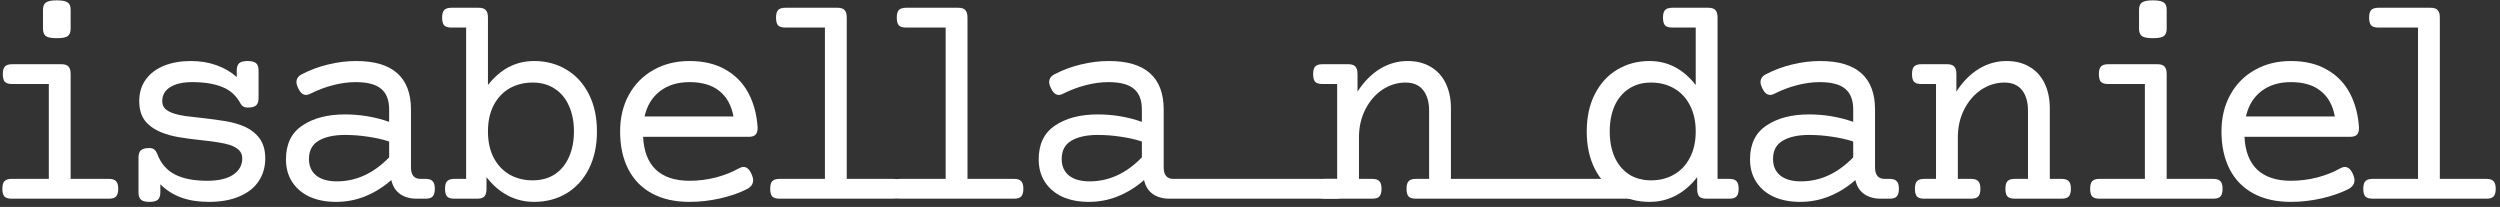
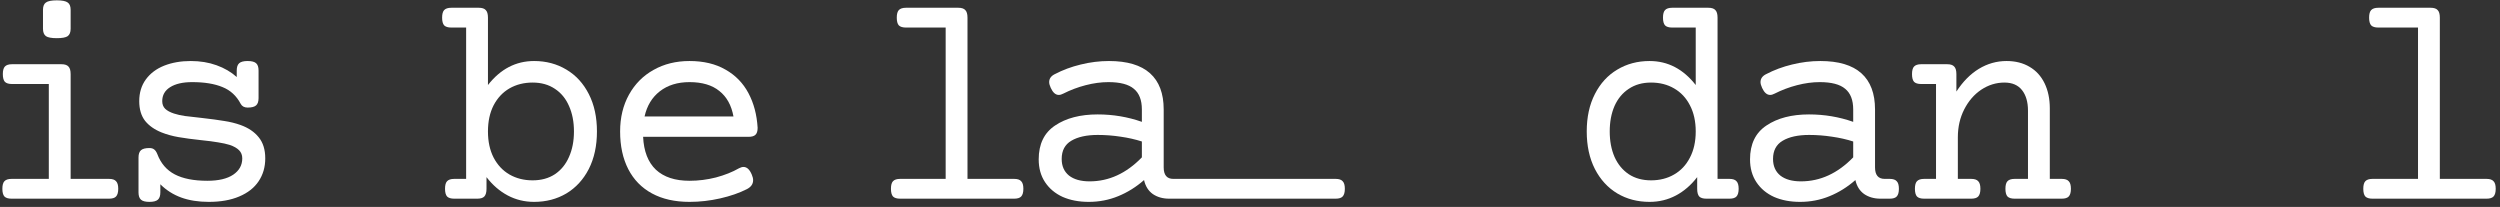
<svg xmlns="http://www.w3.org/2000/svg" width="302" height="25" viewBox="0 0 302 25" fill="none">
  <rect x="0" y="0" width="302" height="25" fill="#333333" stroke="none" />
  <path d="M293.625 0.938C294.023 0.938 294.305 1.031 294.469 1.219C294.645 1.395 294.732 1.699 294.732 2.133V21.609H300.375C300.773 21.609 301.055 21.703 301.219 21.891C301.395 22.066 301.482 22.371 301.482 22.805C301.482 23.238 301.395 23.549 301.219 23.736C301.055 23.912 300.773 24 300.375 24H286.594C286.195 24 285.908 23.912 285.732 23.736C285.568 23.549 285.486 23.238 285.486 22.805C285.486 22.371 285.568 22.066 285.732 21.891C285.908 21.703 286.195 21.609 286.594 21.609H292.096V3.328H287.297C286.898 3.328 286.611 3.24 286.436 3.064C286.271 2.877 286.189 2.566 286.189 2.133C286.189 1.699 286.271 1.395 286.436 1.219C286.611 1.031 286.898 0.938 287.297 0.938H293.625Z" fill="white" />
-   <path d="M276.74 7.371C278.439 7.371 279.887 7.717 281.082 8.408C282.289 9.088 283.215 10.037 283.859 11.256C284.504 12.463 284.873 13.857 284.967 15.44C284.967 15.838 284.879 16.119 284.703 16.283C284.539 16.447 284.258 16.529 283.859 16.529H271.133C271.215 18.275 271.73 19.6 272.68 20.502C273.641 21.393 274.994 21.838 276.74 21.838C277.818 21.838 278.885 21.703 279.939 21.434C280.994 21.152 281.92 20.783 282.717 20.326C282.916 20.221 283.098 20.168 283.262 20.168C283.672 20.168 284.006 20.479 284.264 21.1C284.369 21.346 284.422 21.568 284.422 21.768C284.422 22.236 284.164 22.6 283.648 22.857C282.746 23.314 281.68 23.684 280.449 23.965C279.219 24.246 277.982 24.387 276.74 24.387C274.971 24.387 273.459 24.047 272.205 23.367C270.951 22.688 269.996 21.709 269.34 20.432C268.684 19.154 268.355 17.637 268.355 15.879C268.355 14.203 268.713 12.721 269.428 11.432C270.143 10.143 271.133 9.146 272.398 8.443C273.664 7.729 275.111 7.371 276.74 7.371ZM276.74 9.92C275.299 9.92 274.104 10.289 273.154 11.027C272.217 11.754 271.602 12.768 271.309 14.068H282.049C281.803 12.721 281.234 11.695 280.344 10.992C279.465 10.277 278.264 9.92 276.74 9.92Z" fill="white" />
-   <path d="M260.629 7.758C261.027 7.758 261.309 7.852 261.473 8.039C261.648 8.215 261.736 8.52 261.736 8.953V21.609H267.379C267.777 21.609 268.059 21.703 268.223 21.891C268.398 22.066 268.486 22.371 268.486 22.805C268.486 23.238 268.398 23.549 268.223 23.736C268.059 23.912 267.777 24 267.379 24H253.598C253.199 24 252.912 23.912 252.736 23.736C252.572 23.549 252.49 23.238 252.49 22.805C252.49 22.371 252.572 22.066 252.736 21.891C252.912 21.703 253.199 21.609 253.598 21.609H259.1V10.148H254.652C254.254 10.148 253.967 10.06 253.791 9.885C253.627 9.697 253.545 9.387 253.545 8.953C253.545 8.52 253.627 8.215 253.791 8.039C253.967 7.852 254.254 7.758 254.652 7.758H260.629ZM260.066 0.041C260.711 0.041 261.15 0.129 261.385 0.305C261.619 0.469 261.736 0.762 261.736 1.184V3.469C261.736 3.891 261.619 4.189 261.385 4.365C261.15 4.529 260.711 4.611 260.066 4.611C259.422 4.611 258.982 4.529 258.748 4.365C258.514 4.189 258.396 3.891 258.396 3.469V1.184C258.396 0.762 258.514 0.469 258.748 0.305C258.982 0.129 259.422 0.041 260.066 0.041Z" fill="white" />
  <path d="M242.396 7.371C243.463 7.371 244.389 7.605 245.174 8.074C245.959 8.531 246.562 9.193 246.984 10.06C247.406 10.928 247.617 11.941 247.617 13.102V21.609H249.059C249.457 21.609 249.738 21.703 249.902 21.891C250.078 22.066 250.166 22.371 250.166 22.805C250.166 23.238 250.078 23.549 249.902 23.736C249.738 23.912 249.457 24 249.059 24H243.363C242.965 24 242.678 23.912 242.502 23.736C242.338 23.549 242.256 23.238 242.256 22.805C242.256 22.371 242.338 22.066 242.502 21.891C242.678 21.703 242.965 21.609 243.363 21.609H244.98V13.365C244.98 12.322 244.74 11.496 244.26 10.887C243.779 10.277 243.07 9.973 242.133 9.973C241.137 9.973 240.205 10.26 239.338 10.834C238.482 11.408 237.797 12.199 237.281 13.207C236.766 14.215 236.508 15.34 236.508 16.582V21.609H238.125C238.523 21.609 238.805 21.703 238.969 21.891C239.145 22.066 239.232 22.371 239.232 22.805C239.232 23.238 239.145 23.549 238.969 23.736C238.805 23.912 238.523 24 238.125 24H232.43C232.031 24 231.744 23.912 231.568 23.736C231.404 23.549 231.322 23.238 231.322 22.805C231.322 22.371 231.404 22.066 231.568 21.891C231.744 21.703 232.031 21.609 232.43 21.609H233.871V10.148H232.078C231.68 10.148 231.393 10.06 231.217 9.885C231.053 9.697 230.971 9.387 230.971 8.953C230.971 8.52 231.053 8.215 231.217 8.039C231.393 7.852 231.68 7.758 232.078 7.758H235.225C235.623 7.758 235.904 7.852 236.068 8.039C236.244 8.215 236.332 8.52 236.332 8.953V11.062C237.105 9.867 238.008 8.953 239.039 8.32C240.082 7.688 241.201 7.371 242.396 7.371Z" fill="white" />
  <path d="M219.895 7.371C222.098 7.371 223.75 7.863 224.852 8.848C225.953 9.832 226.504 11.291 226.504 13.225V20.221C226.504 21.146 226.891 21.609 227.664 21.609H228.279C228.678 21.609 228.959 21.703 229.123 21.891C229.299 22.066 229.387 22.371 229.387 22.805C229.387 23.238 229.299 23.549 229.123 23.736C228.959 23.912 228.678 24 228.279 24H227.154C226.393 24 225.736 23.812 225.186 23.438C224.646 23.051 224.295 22.488 224.131 21.75C223.17 22.594 222.127 23.244 221.002 23.701C219.889 24.158 218.705 24.387 217.451 24.387C216.268 24.387 215.219 24.188 214.305 23.789C213.402 23.379 212.693 22.787 212.178 22.014C211.662 21.24 211.404 20.32 211.404 19.254C211.404 17.402 212.066 16.037 213.391 15.158C214.715 14.268 216.426 13.822 218.523 13.822C220.387 13.822 222.168 14.121 223.867 14.719V13.225C223.867 12.088 223.545 11.256 222.9 10.729C222.268 10.19 221.242 9.92 219.824 9.92C218.945 9.92 218.031 10.043 217.082 10.289C216.133 10.535 215.23 10.875 214.375 11.309C214.176 11.414 213.994 11.467 213.83 11.467C213.443 11.467 213.121 11.185 212.863 10.623C212.734 10.342 212.67 10.107 212.67 9.92C212.67 9.51 212.887 9.193 213.32 8.971C214.305 8.455 215.359 8.062 216.484 7.793C217.621 7.512 218.758 7.371 219.895 7.371ZM218.541 16.301C217.193 16.301 216.127 16.535 215.342 17.004C214.568 17.461 214.182 18.193 214.182 19.201C214.182 20.057 214.475 20.725 215.061 21.205C215.658 21.674 216.49 21.908 217.557 21.908C219.889 21.908 221.992 20.941 223.867 19.008V17.092C223.07 16.834 222.215 16.641 221.301 16.512C220.387 16.371 219.467 16.301 218.541 16.301Z" fill="white" />
  <path d="M206.373 0.938C206.771 0.938 207.053 1.031 207.217 1.219C207.393 1.395 207.48 1.699 207.48 2.133V21.609H208.922C209.32 21.609 209.602 21.703 209.766 21.891C209.941 22.066 210.029 22.371 210.029 22.805C210.029 23.238 209.941 23.549 209.766 23.736C209.602 23.912 209.32 24 208.922 24H206.127C205.729 24 205.441 23.912 205.266 23.736C205.102 23.549 205.02 23.238 205.02 22.805V21.398C204.281 22.359 203.426 23.098 202.453 23.613C201.48 24.129 200.42 24.387 199.271 24.387C197.818 24.387 196.518 24.047 195.369 23.367C194.221 22.676 193.318 21.691 192.662 20.414C192.006 19.125 191.678 17.613 191.678 15.879C191.678 14.145 192.006 12.639 192.662 11.361C193.318 10.072 194.221 9.088 195.369 8.408C196.518 7.717 197.818 7.371 199.271 7.371C201.475 7.371 203.332 8.338 204.844 10.271V3.328H201.996C201.598 3.328 201.311 3.24 201.135 3.064C200.971 2.877 200.889 2.566 200.889 2.133C200.889 1.699 200.971 1.395 201.135 1.219C201.311 1.031 201.598 0.938 201.996 0.938H206.373ZM199.447 9.973C198.404 9.973 197.508 10.225 196.758 10.729C196.008 11.221 195.434 11.912 195.035 12.803C194.648 13.693 194.455 14.719 194.455 15.879C194.455 17.039 194.648 18.064 195.035 18.955C195.434 19.846 196.008 20.543 196.758 21.047C197.508 21.539 198.404 21.785 199.447 21.785C200.49 21.785 201.416 21.551 202.225 21.082C203.045 20.613 203.684 19.934 204.141 19.043C204.609 18.152 204.844 17.098 204.844 15.879C204.844 14.66 204.609 13.605 204.141 12.715C203.684 11.824 203.045 11.145 202.225 10.676C201.416 10.207 200.49 9.973 199.447 9.973Z" fill="white" />
-   <path d="M170.053 7.371C171.119 7.371 172.045 7.605 172.83 8.074C173.615 8.531 174.219 9.193 174.641 10.06C175.062 10.928 175.273 11.941 175.273 13.102V21.609H197.715C198.113 21.609 198.395 21.703 198.559 21.891C198.734 22.066 198.822 22.371 198.822 22.805C198.822 23.238 198.734 23.549 198.559 23.736C198.395 23.912 198.113 24 197.715 24H171.02C170.621 24 170.334 23.912 170.158 23.736C169.994 23.549 169.912 23.238 169.912 22.805C169.912 22.371 169.994 22.066 170.158 21.891C170.334 21.703 170.621 21.609 171.02 21.609H172.637V13.365C172.637 12.322 172.396 11.496 171.916 10.887C171.436 10.277 170.727 9.973 169.789 9.973C168.793 9.973 167.861 10.26 166.994 10.834C166.139 11.408 165.453 12.199 164.938 13.207C164.422 14.215 164.164 15.34 164.164 16.582V21.609H165.781C166.18 21.609 166.461 21.703 166.625 21.891C166.801 22.066 166.889 22.371 166.889 22.805C166.889 23.238 166.801 23.549 166.625 23.736C166.461 23.912 166.18 24 165.781 24H160.086C159.688 24 159.4 23.912 159.225 23.736C159.061 23.549 158.979 23.238 158.979 22.805C158.979 22.371 159.061 22.066 159.225 21.891C159.4 21.703 159.688 21.609 160.086 21.609H161.527V10.148H159.734C159.336 10.148 159.049 10.06 158.873 9.885C158.709 9.697 158.627 9.387 158.627 8.953C158.627 8.52 158.709 8.215 158.873 8.039C159.049 7.852 159.336 7.758 159.734 7.758H162.881C163.279 7.758 163.561 7.852 163.725 8.039C163.9 8.215 163.988 8.52 163.988 8.953V11.062C164.762 9.867 165.664 8.953 166.695 8.32C167.738 7.688 168.857 7.371 170.053 7.371Z" fill="white" />
  <path d="M133.965 7.371C136.168 7.371 137.82 7.863 138.922 8.848C140.023 9.832 140.574 11.291 140.574 13.225V20.221C140.574 21.146 140.961 21.609 141.734 21.609H161.35C161.748 21.609 162.029 21.703 162.193 21.891C162.369 22.066 162.457 22.371 162.457 22.805C162.457 23.238 162.369 23.549 162.193 23.736C162.029 23.912 161.748 24 161.35 24H141.225C140.463 24 139.807 23.812 139.256 23.438C138.717 23.051 138.365 22.488 138.201 21.75C137.24 22.594 136.197 23.244 135.072 23.701C133.959 24.158 132.775 24.387 131.521 24.387C130.338 24.387 129.289 24.188 128.375 23.789C127.473 23.379 126.764 22.787 126.248 22.014C125.732 21.24 125.475 20.32 125.475 19.254C125.475 17.402 126.137 16.037 127.461 15.158C128.785 14.268 130.496 13.822 132.594 13.822C134.457 13.822 136.238 14.121 137.938 14.719V13.225C137.938 12.088 137.615 11.256 136.971 10.729C136.338 10.19 135.312 9.92 133.895 9.92C133.016 9.92 132.102 10.043 131.152 10.289C130.203 10.535 129.301 10.875 128.445 11.309C128.246 11.414 128.064 11.467 127.9 11.467C127.514 11.467 127.191 11.185 126.934 10.623C126.805 10.342 126.74 10.107 126.74 9.92C126.74 9.51 126.957 9.193 127.391 8.971C128.375 8.455 129.43 8.062 130.555 7.793C131.691 7.512 132.828 7.371 133.965 7.371ZM132.611 16.301C131.264 16.301 130.197 16.535 129.412 17.004C128.639 17.461 128.252 18.193 128.252 19.201C128.252 20.057 128.545 20.725 129.131 21.205C129.729 21.674 130.561 21.908 131.627 21.908C133.959 21.908 136.062 20.941 137.938 19.008V17.092C137.141 16.834 136.285 16.641 135.371 16.512C134.457 16.371 133.537 16.301 132.611 16.301Z" fill="white" />
  <path d="M115.766 0.938C116.164 0.938 116.445 1.031 116.609 1.219C116.785 1.395 116.873 1.699 116.873 2.133V21.609H122.516C122.914 21.609 123.195 21.703 123.359 21.891C123.535 22.066 123.623 22.371 123.623 22.805C123.623 23.238 123.535 23.549 123.359 23.736C123.195 23.912 122.914 24 122.516 24H108.734C108.336 24 108.049 23.912 107.873 23.736C107.709 23.549 107.627 23.238 107.627 22.805C107.627 22.371 107.709 22.066 107.873 21.891C108.049 21.703 108.336 21.609 108.734 21.609H114.236V3.328H109.438C109.039 3.328 108.752 3.24 108.576 3.064C108.412 2.877 108.33 2.566 108.33 2.133C108.33 1.699 108.412 1.395 108.576 1.219C108.752 1.031 109.039 0.938 109.438 0.938H115.766Z" fill="white" />
-   <path d="M101.18 0.938C101.578 0.938 101.859 1.031 102.023 1.219C102.199 1.395 102.287 1.699 102.287 2.133V21.609H107.93C108.328 21.609 108.609 21.703 108.773 21.891C108.949 22.066 109.037 22.371 109.037 22.805C109.037 23.238 108.949 23.549 108.773 23.736C108.609 23.912 108.328 24 107.93 24H94.148C93.75 24 93.463 23.912 93.287 23.736C93.123 23.549 93.041 23.238 93.041 22.805C93.041 22.371 93.123 22.066 93.287 21.891C93.463 21.703 93.75 21.609 94.148 21.609H99.65V3.328H94.852C94.453 3.328 94.166 3.24 93.99 3.064C93.826 2.877 93.744 2.566 93.744 2.133C93.744 1.699 93.826 1.395 93.99 1.219C94.166 1.031 94.453 0.938 94.852 0.938H101.18Z" fill="white" />
  <path d="M83.295 7.371C84.994 7.371 86.441 7.717 87.637 8.408C88.844 9.088 89.769 10.037 90.414 11.256C91.059 12.463 91.428 13.857 91.522 15.44C91.522 15.838 91.434 16.119 91.258 16.283C91.094 16.447 90.812 16.529 90.414 16.529H77.688C77.769 18.275 78.285 19.6 79.234 20.502C80.195 21.393 81.549 21.838 83.295 21.838C84.373 21.838 85.439 21.703 86.494 21.434C87.549 21.152 88.475 20.783 89.272 20.326C89.471 20.221 89.652 20.168 89.816 20.168C90.227 20.168 90.561 20.479 90.818 21.1C90.924 21.346 90.977 21.568 90.977 21.768C90.977 22.236 90.719 22.6 90.203 22.857C89.301 23.314 88.234 23.684 87.004 23.965C85.773 24.246 84.537 24.387 83.295 24.387C81.525 24.387 80.014 24.047 78.76 23.367C77.506 22.688 76.551 21.709 75.894 20.432C75.238 19.154 74.91 17.637 74.91 15.879C74.91 14.203 75.268 12.721 75.982 11.432C76.697 10.143 77.688 9.146 78.953 8.443C80.219 7.729 81.666 7.371 83.295 7.371ZM83.295 9.92C81.853 9.92 80.658 10.289 79.709 11.027C78.772 11.754 78.156 12.768 77.863 14.068H88.603C88.357 12.721 87.789 11.695 86.898 10.992C86.019 10.277 84.818 9.92 83.295 9.92Z" fill="white" />
  <path d="M57.838 0.938C58.236 0.938 58.518 1.031 58.682 1.219C58.857 1.395 58.945 1.699 58.945 2.133V10.271C60.457 8.338 62.315 7.371 64.518 7.371C65.971 7.371 67.272 7.717 68.42 8.408C69.568 9.088 70.471 10.072 71.127 11.361C71.783 12.639 72.111 14.145 72.111 15.879C72.111 17.613 71.783 19.125 71.127 20.414C70.471 21.691 69.568 22.676 68.42 23.367C67.272 24.047 65.971 24.387 64.518 24.387C63.369 24.387 62.309 24.129 61.336 23.613C60.363 23.098 59.508 22.359 58.77 21.398V22.805C58.77 23.238 58.682 23.549 58.506 23.736C58.342 23.912 58.06 24 57.662 24H54.867C54.469 24 54.182 23.912 54.006 23.736C53.842 23.549 53.76 23.238 53.76 22.805C53.76 22.371 53.842 22.066 54.006 21.891C54.182 21.703 54.469 21.609 54.867 21.609H56.309V3.328H54.516C54.117 3.328 53.83 3.24 53.654 3.064C53.49 2.877 53.408 2.566 53.408 2.133C53.408 1.699 53.49 1.395 53.654 1.219C53.83 1.031 54.117 0.938 54.516 0.938H57.838ZM64.342 9.973C63.299 9.973 62.367 10.207 61.547 10.676C60.738 11.145 60.1 11.824 59.631 12.715C59.174 13.605 58.945 14.66 58.945 15.879C58.945 17.098 59.174 18.152 59.631 19.043C60.1 19.934 60.738 20.613 61.547 21.082C62.367 21.551 63.299 21.785 64.342 21.785C65.385 21.785 66.281 21.539 67.031 21.047C67.781 20.543 68.35 19.846 68.736 18.955C69.135 18.064 69.334 17.039 69.334 15.879C69.334 14.719 69.135 13.693 68.736 12.803C68.35 11.912 67.781 11.221 67.031 10.729C66.281 10.225 65.385 9.973 64.342 9.973Z" fill="white" />
-   <path d="M43.035 7.371C45.238 7.371 46.891 7.863 47.992 8.848C49.094 9.832 49.645 11.291 49.645 13.225V20.221C49.645 21.146 50.031 21.609 50.805 21.609H51.42C51.818 21.609 52.1 21.703 52.264 21.891C52.44 22.066 52.527 22.371 52.527 22.805C52.527 23.238 52.44 23.549 52.264 23.736C52.1 23.912 51.818 24 51.42 24H50.295C49.533 24 48.877 23.812 48.326 23.438C47.787 23.051 47.435 22.488 47.272 21.75C46.31 22.594 45.268 23.244 44.143 23.701C43.029 24.158 41.846 24.387 40.592 24.387C39.408 24.387 38.359 24.188 37.445 23.789C36.543 23.379 35.834 22.787 35.318 22.014C34.803 21.24 34.545 20.32 34.545 19.254C34.545 17.402 35.207 16.037 36.531 15.158C37.855 14.268 39.566 13.822 41.664 13.822C43.527 13.822 45.309 14.121 47.008 14.719V13.225C47.008 12.088 46.685 11.256 46.041 10.729C45.408 10.19 44.383 9.92 42.965 9.92C42.086 9.92 41.172 10.043 40.223 10.289C39.273 10.535 38.371 10.875 37.516 11.309C37.316 11.414 37.135 11.467 36.971 11.467C36.584 11.467 36.262 11.185 36.004 10.623C35.875 10.342 35.81 10.107 35.81 9.92C35.81 9.51 36.027 9.193 36.461 8.971C37.445 8.455 38.5 8.062 39.625 7.793C40.762 7.512 41.898 7.371 43.035 7.371ZM41.682 16.301C40.334 16.301 39.268 16.535 38.482 17.004C37.709 17.461 37.322 18.193 37.322 19.201C37.322 20.057 37.615 20.725 38.201 21.205C38.799 21.674 39.631 21.908 40.697 21.908C43.029 21.908 45.133 20.941 47.008 19.008V17.092C46.211 16.834 45.355 16.641 44.441 16.512C43.527 16.371 42.607 16.301 41.682 16.301Z" fill="white" />
  <path d="M29.916 7.371C30.396 7.371 30.736 7.459 30.936 7.635C31.135 7.811 31.234 8.104 31.234 8.514V11.854C31.234 12.264 31.135 12.557 30.936 12.732C30.736 12.908 30.396 12.996 29.916 12.996C29.518 12.996 29.236 12.844 29.072 12.539C28.568 11.578 27.836 10.904 26.875 10.518C25.914 10.119 24.695 9.92 23.219 9.92C22.082 9.92 21.191 10.125 20.547 10.535C19.914 10.934 19.598 11.496 19.598 12.223C19.598 12.598 19.715 12.902 19.949 13.137C20.195 13.371 20.553 13.565 21.021 13.717C21.408 13.846 21.854 13.945 22.357 14.016C22.873 14.086 23.535 14.162 24.344 14.244C25.48 14.373 26.395 14.496 27.086 14.613C27.789 14.719 28.451 14.883 29.072 15.105C30.01 15.445 30.736 15.938 31.252 16.582C31.779 17.227 32.043 18.076 32.043 19.131C32.043 20.186 31.773 21.111 31.234 21.908C30.707 22.693 29.928 23.303 28.896 23.736C27.877 24.17 26.652 24.387 25.223 24.387C23.957 24.387 22.844 24.211 21.883 23.859C20.922 23.508 20.084 22.975 19.369 22.26V23.244C19.369 23.654 19.27 23.947 19.07 24.123C18.871 24.299 18.531 24.387 18.051 24.387C17.57 24.387 17.23 24.299 17.031 24.123C16.832 23.947 16.732 23.654 16.732 23.244V19.025C16.732 18.615 16.832 18.322 17.031 18.146C17.23 17.971 17.57 17.883 18.051 17.883C18.297 17.883 18.49 17.941 18.631 18.059C18.771 18.164 18.895 18.346 19 18.604C19.422 19.729 20.125 20.549 21.109 21.064C22.094 21.58 23.406 21.838 25.047 21.838C26.406 21.838 27.449 21.592 28.176 21.1C28.902 20.607 29.266 19.951 29.266 19.131C29.266 18.732 29.137 18.404 28.879 18.146C28.621 17.889 28.252 17.678 27.771 17.514C27.361 17.385 26.887 17.279 26.348 17.197C25.82 17.104 25.146 17.016 24.326 16.934C23.225 16.816 22.305 16.693 21.566 16.564C20.828 16.436 20.148 16.248 19.527 16.002C18.672 15.662 18.004 15.193 17.523 14.596C17.055 13.986 16.82 13.195 16.82 12.223C16.82 11.203 17.084 10.33 17.611 9.604C18.15 8.865 18.889 8.309 19.826 7.934C20.775 7.559 21.848 7.371 23.043 7.371C24.18 7.371 25.217 7.541 26.154 7.881C27.104 8.221 27.918 8.695 28.598 9.305V8.514C28.598 8.104 28.697 7.811 28.896 7.635C29.096 7.459 29.436 7.371 29.916 7.371Z" fill="white" />
  <path d="M7.426 7.758C7.824 7.758 8.105 7.852 8.27 8.039C8.445 8.215 8.533 8.52 8.533 8.953V21.609H13.176C13.574 21.609 13.855 21.703 14.02 21.891C14.195 22.066 14.283 22.371 14.283 22.805C14.283 23.238 14.195 23.549 14.02 23.736C13.855 23.912 13.574 24 13.176 24H1.395C0.996 24 0.709 23.912 0.533 23.736C0.369 23.549 0.287 23.238 0.287 22.805C0.287 22.371 0.369 22.066 0.533 21.891C0.709 21.703 0.996 21.609 1.395 21.609H5.896V10.148H1.449C1.051 10.148 0.764 10.06 0.588 9.885C0.424 9.697 0.342 9.387 0.342 8.953C0.342 8.52 0.424 8.215 0.588 8.039C0.764 7.852 1.051 7.758 1.449 7.758H7.426ZM6.863 0.041C7.508 0.041 7.947 0.129 8.182 0.305C8.416 0.469 8.533 0.762 8.533 1.184V3.469C8.533 3.891 8.416 4.189 8.182 4.365C7.947 4.529 7.508 4.611 6.863 4.611C6.219 4.611 5.779 4.529 5.545 4.365C5.311 4.189 5.193 3.891 5.193 3.469V1.184C5.193 0.762 5.311 0.469 5.545 0.305C5.779 0.129 6.219 0.041 6.863 0.041Z" fill="white" />
</svg>